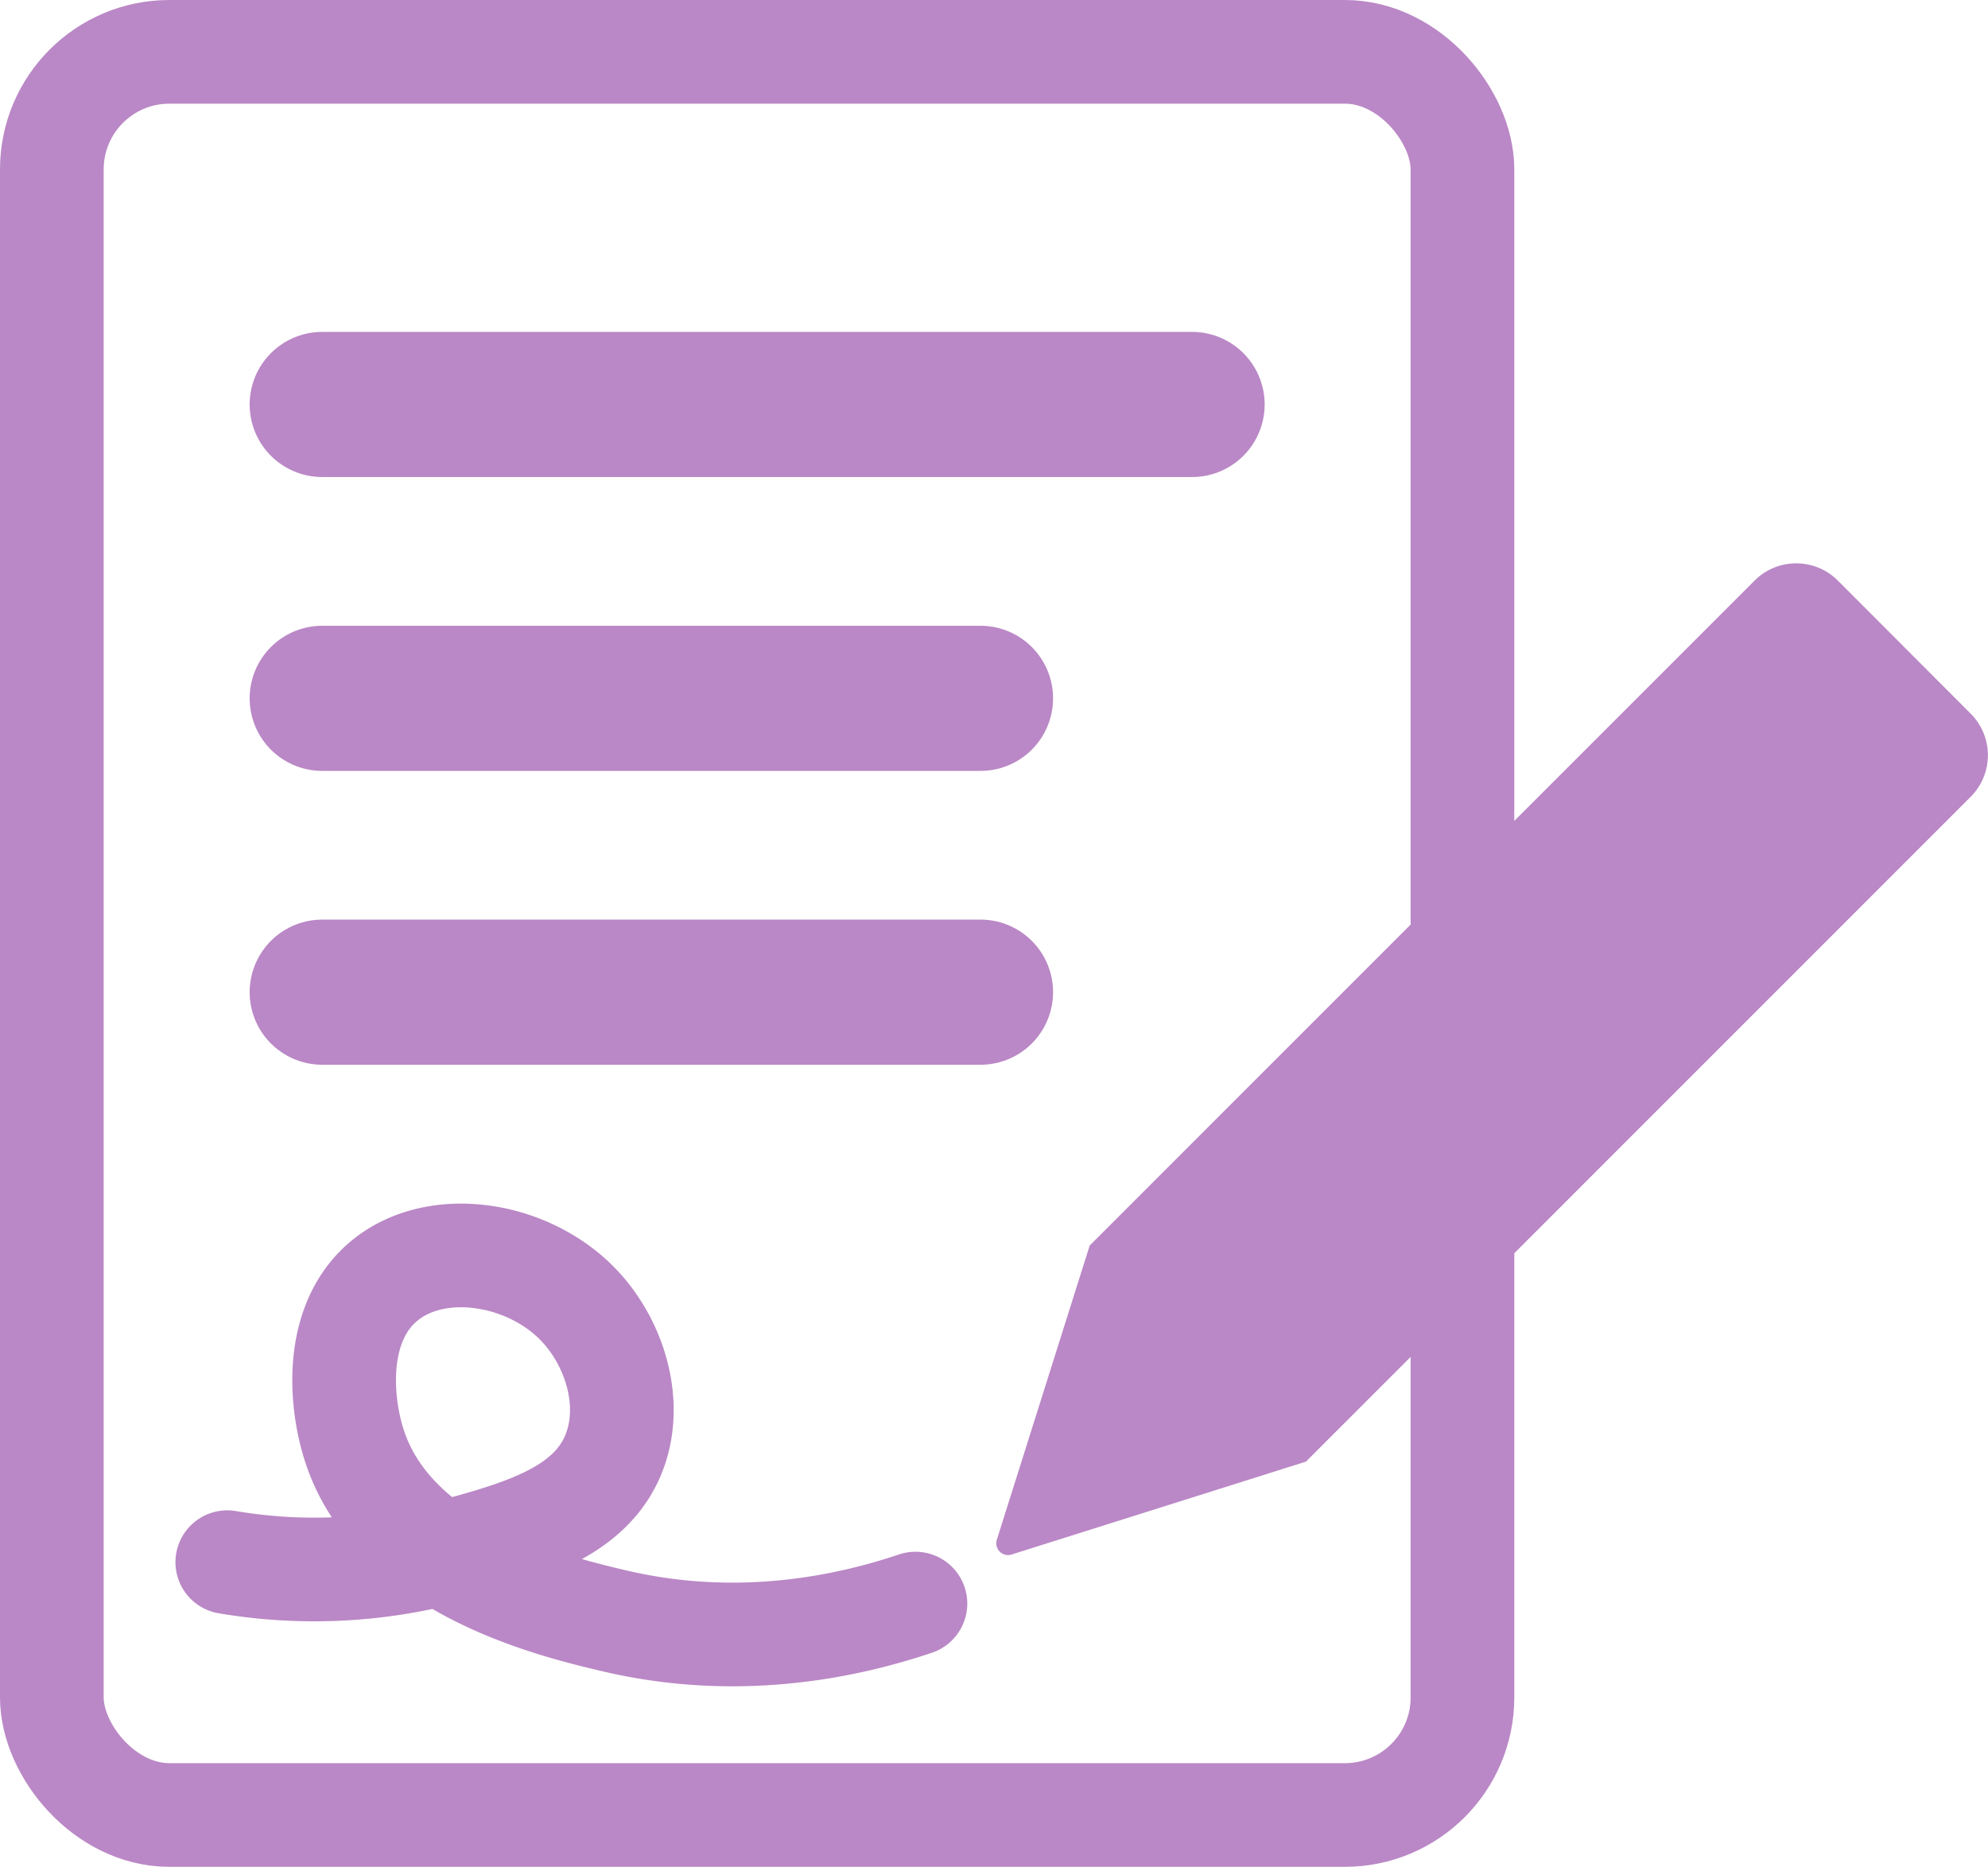
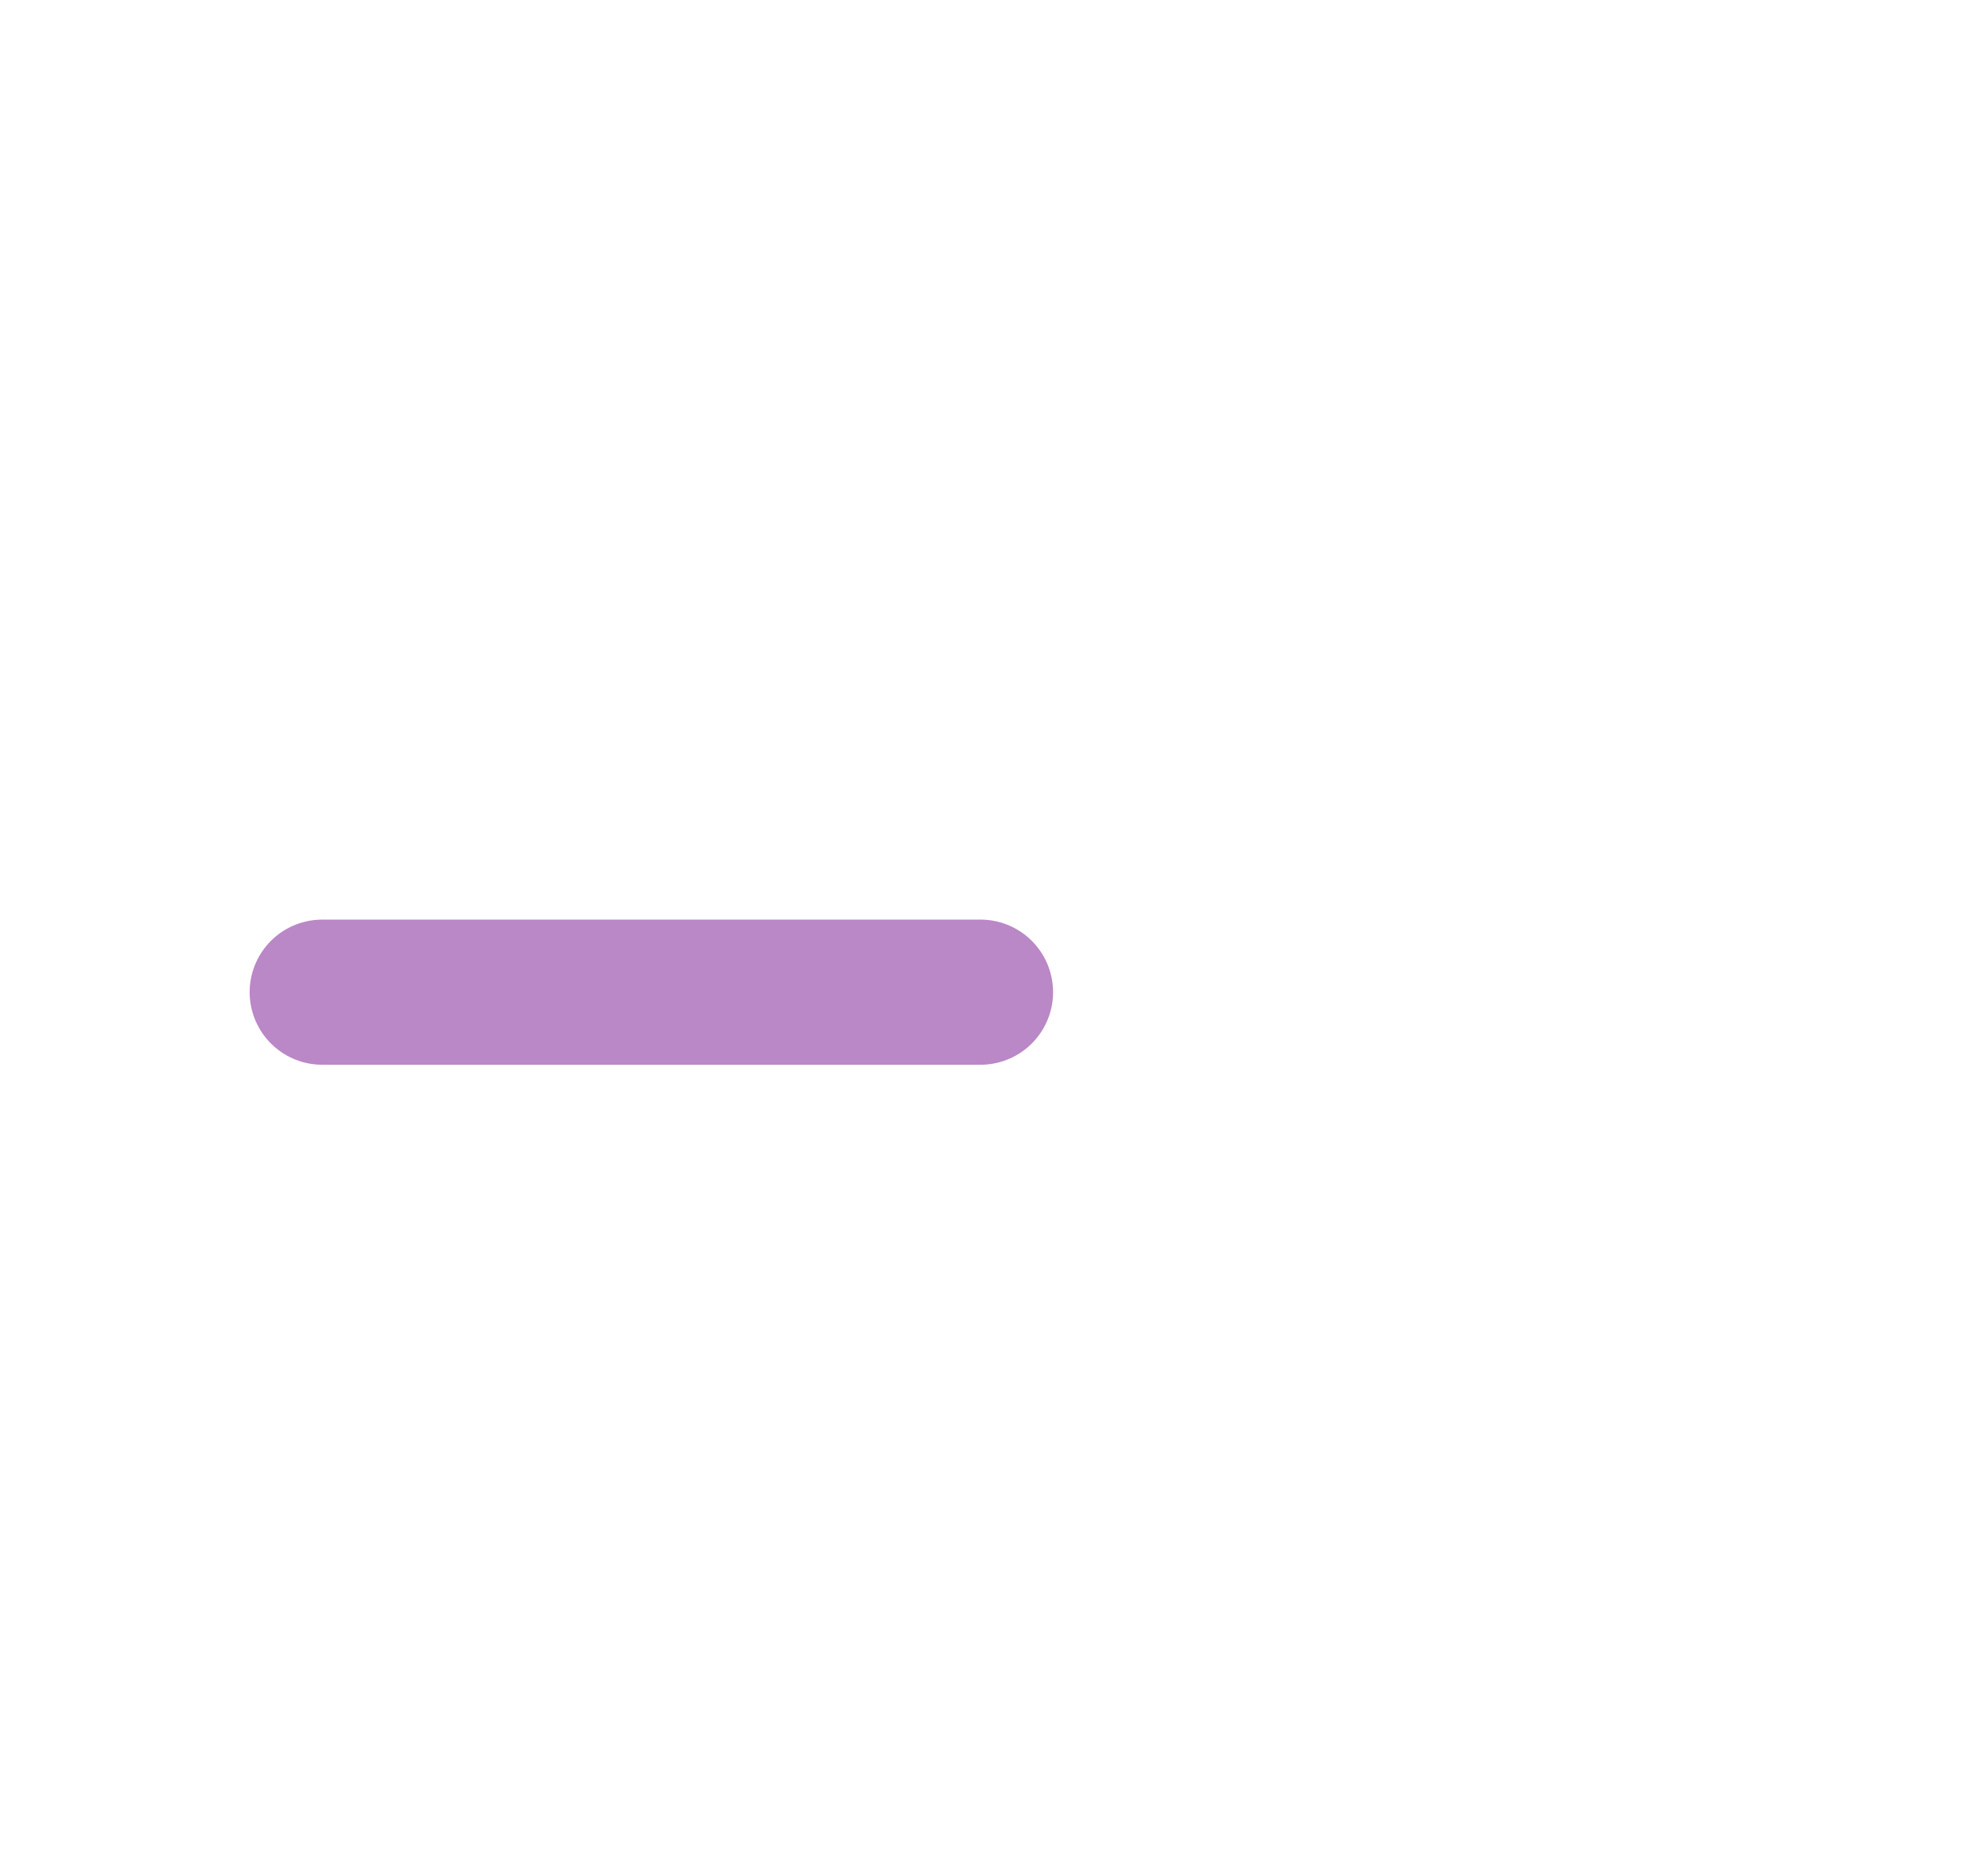
<svg xmlns="http://www.w3.org/2000/svg" id="Ebene_1" data-name="Ebene 1" viewBox="0 0 479.39 450.2">
  <defs>
    <style>.cls-1,.cls-3{fill:none;stroke:#ba88c6;stroke-linecap:round;stroke-miterlimit:10;}.cls-1{stroke-width:25px;}.cls-2{fill:#ba88c6;}.cls-3{stroke-width:35px;}</style>
  </defs>
-   <rect class="cls-1" x="12.5" y="12.5" width="340.16" height="425.2" rx="28.35" />
-   <path class="cls-2" d="M243.92,374.89l71-22.41L475.24,192.13a14.19,14.19,0,0,0,0-20L443.17,140a14.19,14.19,0,0,0-20.05,0L262.77,300.37l-22.41,71a2.84,2.84,0,0,0,3.56,3.52Z" transform="translate(0 0)" />
-   <path class="cls-1" d="M54.81,376.73a125.41,125.41,0,0,0,53.38-2.5c17.39-4.73,34.45-9.38,40-24.18,4.57-12.15-.19-26.85-9.17-35.86-12.36-12.41-34.32-15.67-46.71-5-11.79,10.15-10.39,29-6.67,40,9.92,29.32,48.44,38.38,62.55,41.7,30.67,7.21,57.22,1,72.56-4.17" transform="translate(0 0)" />
-   <line class="cls-3" x1="77.7" y1="97.54" x2="287.46" y2="97.54" />
-   <line class="cls-3" x1="77.7" y1="168.41" x2="236.44" y2="168.41" />
  <line class="cls-3" x1="77.7" y1="239.27" x2="236.44" y2="239.27" />
</svg>